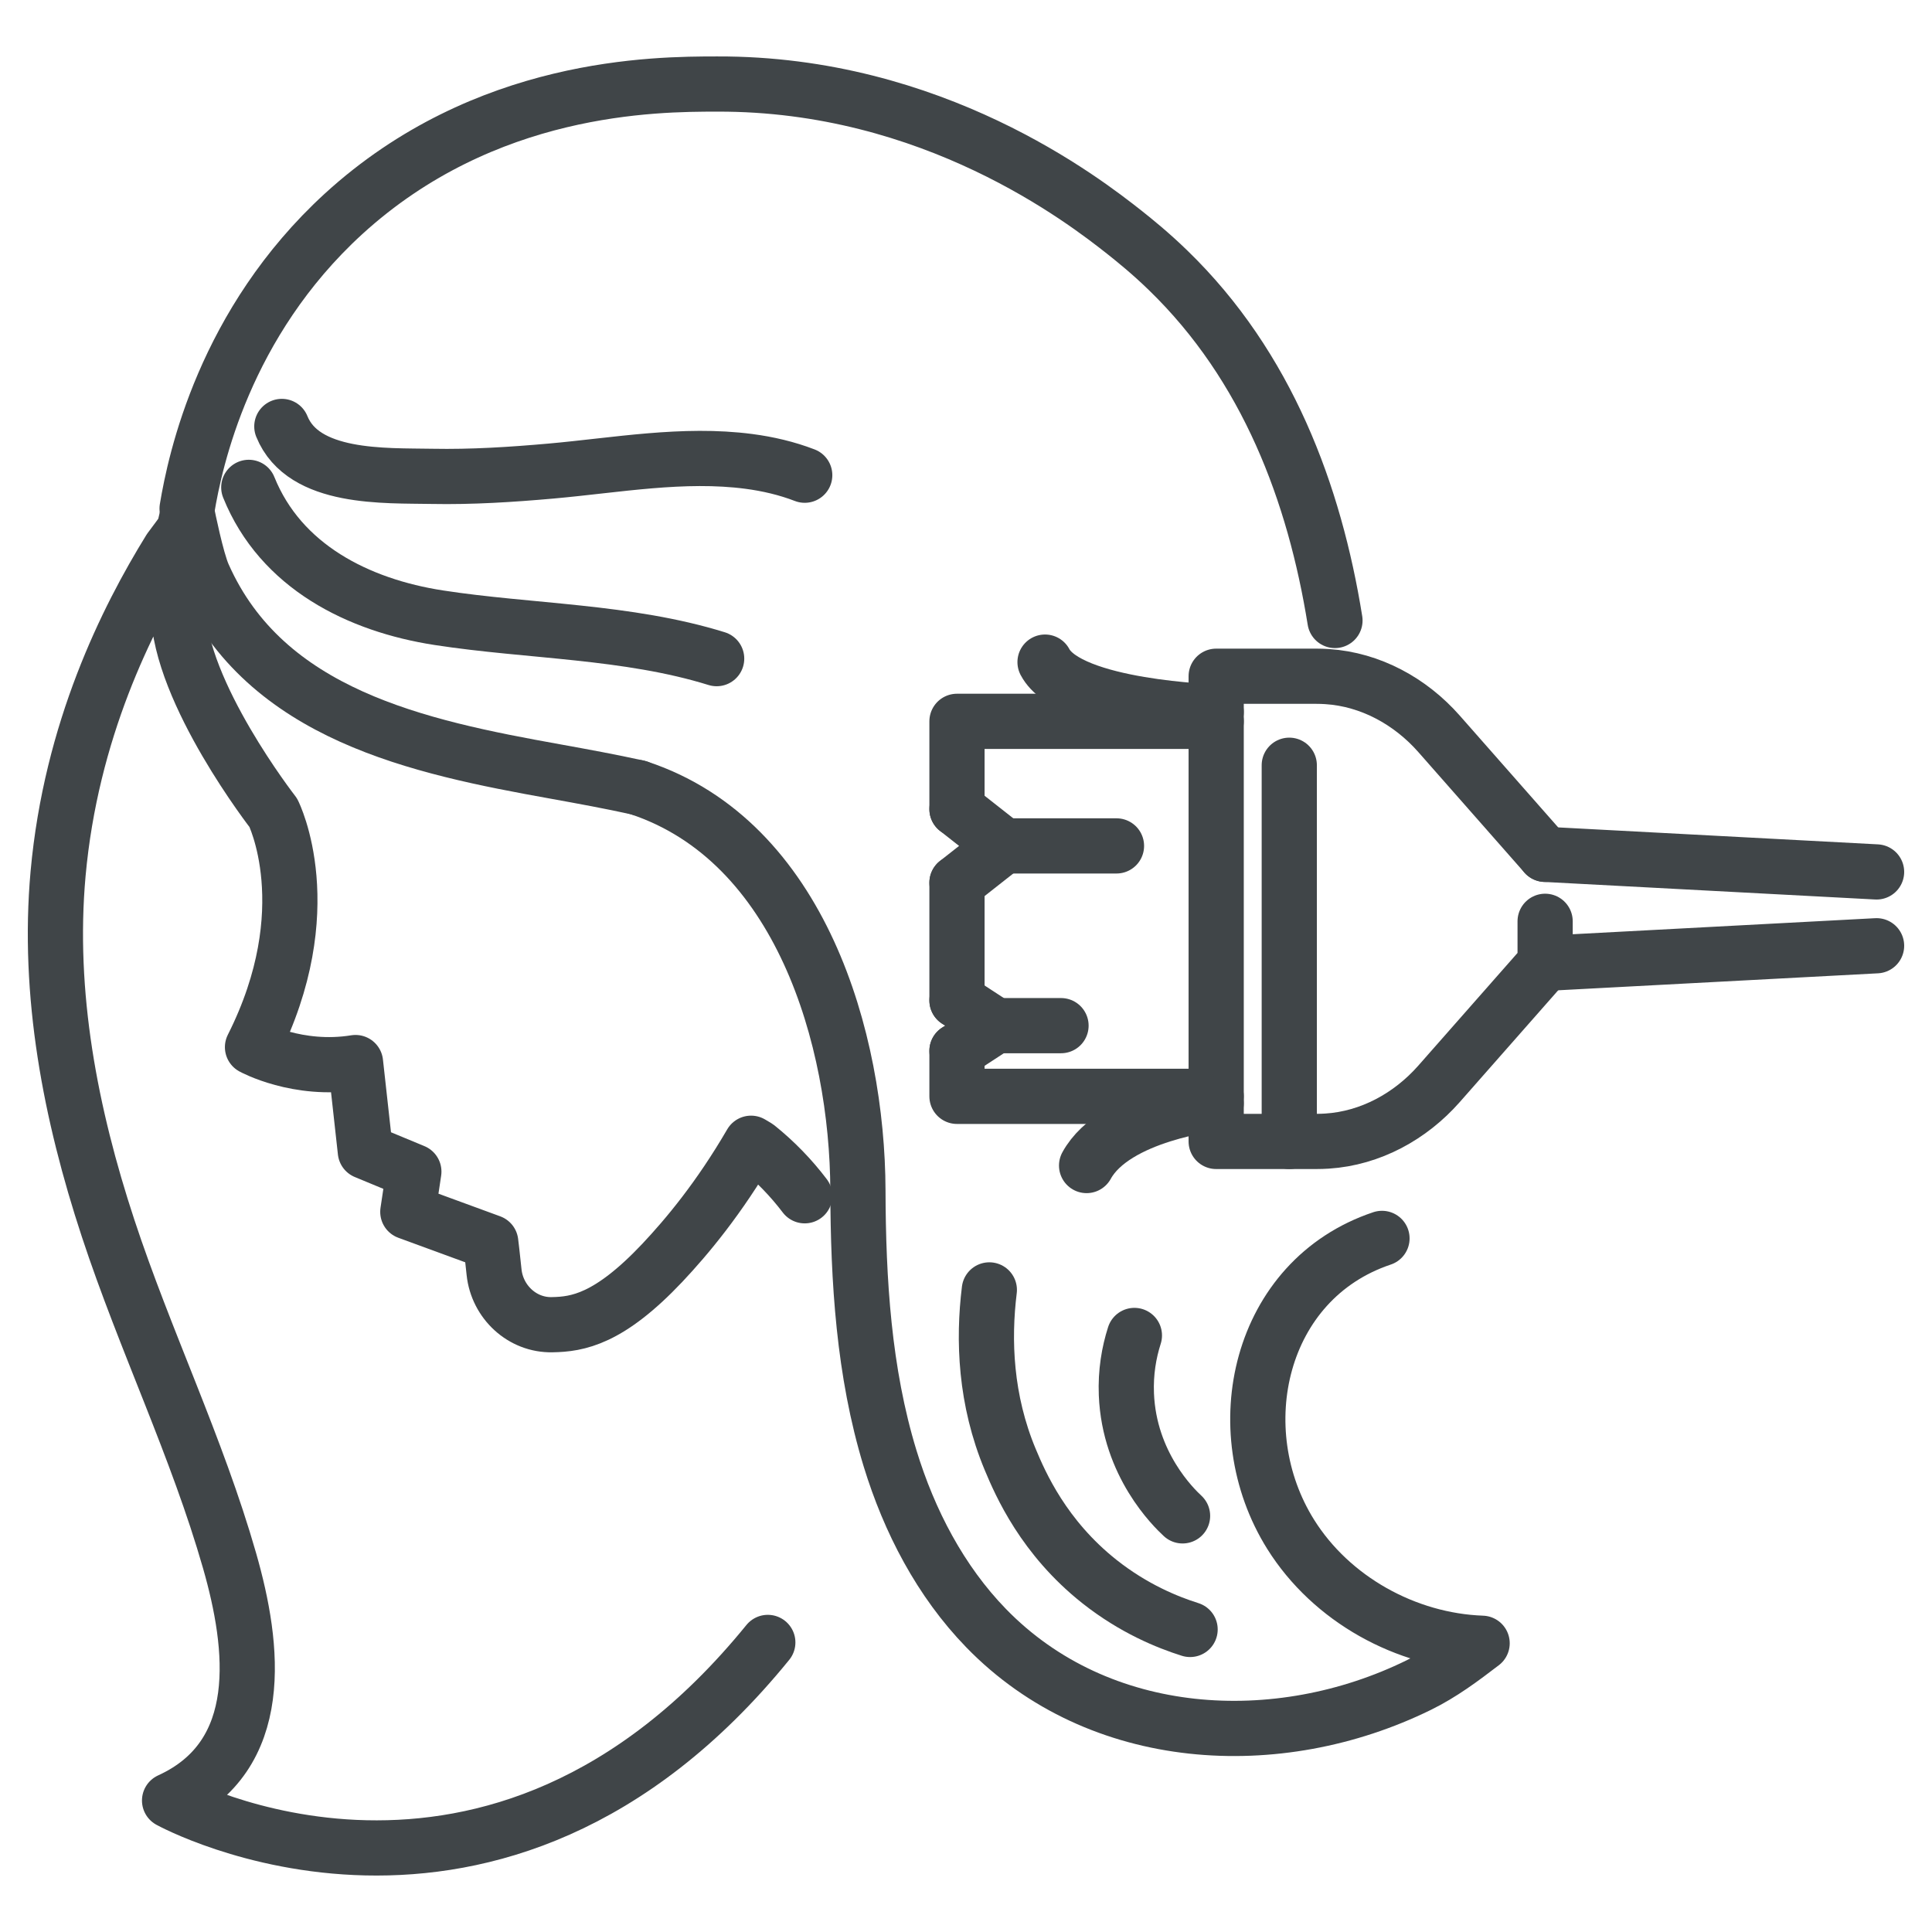
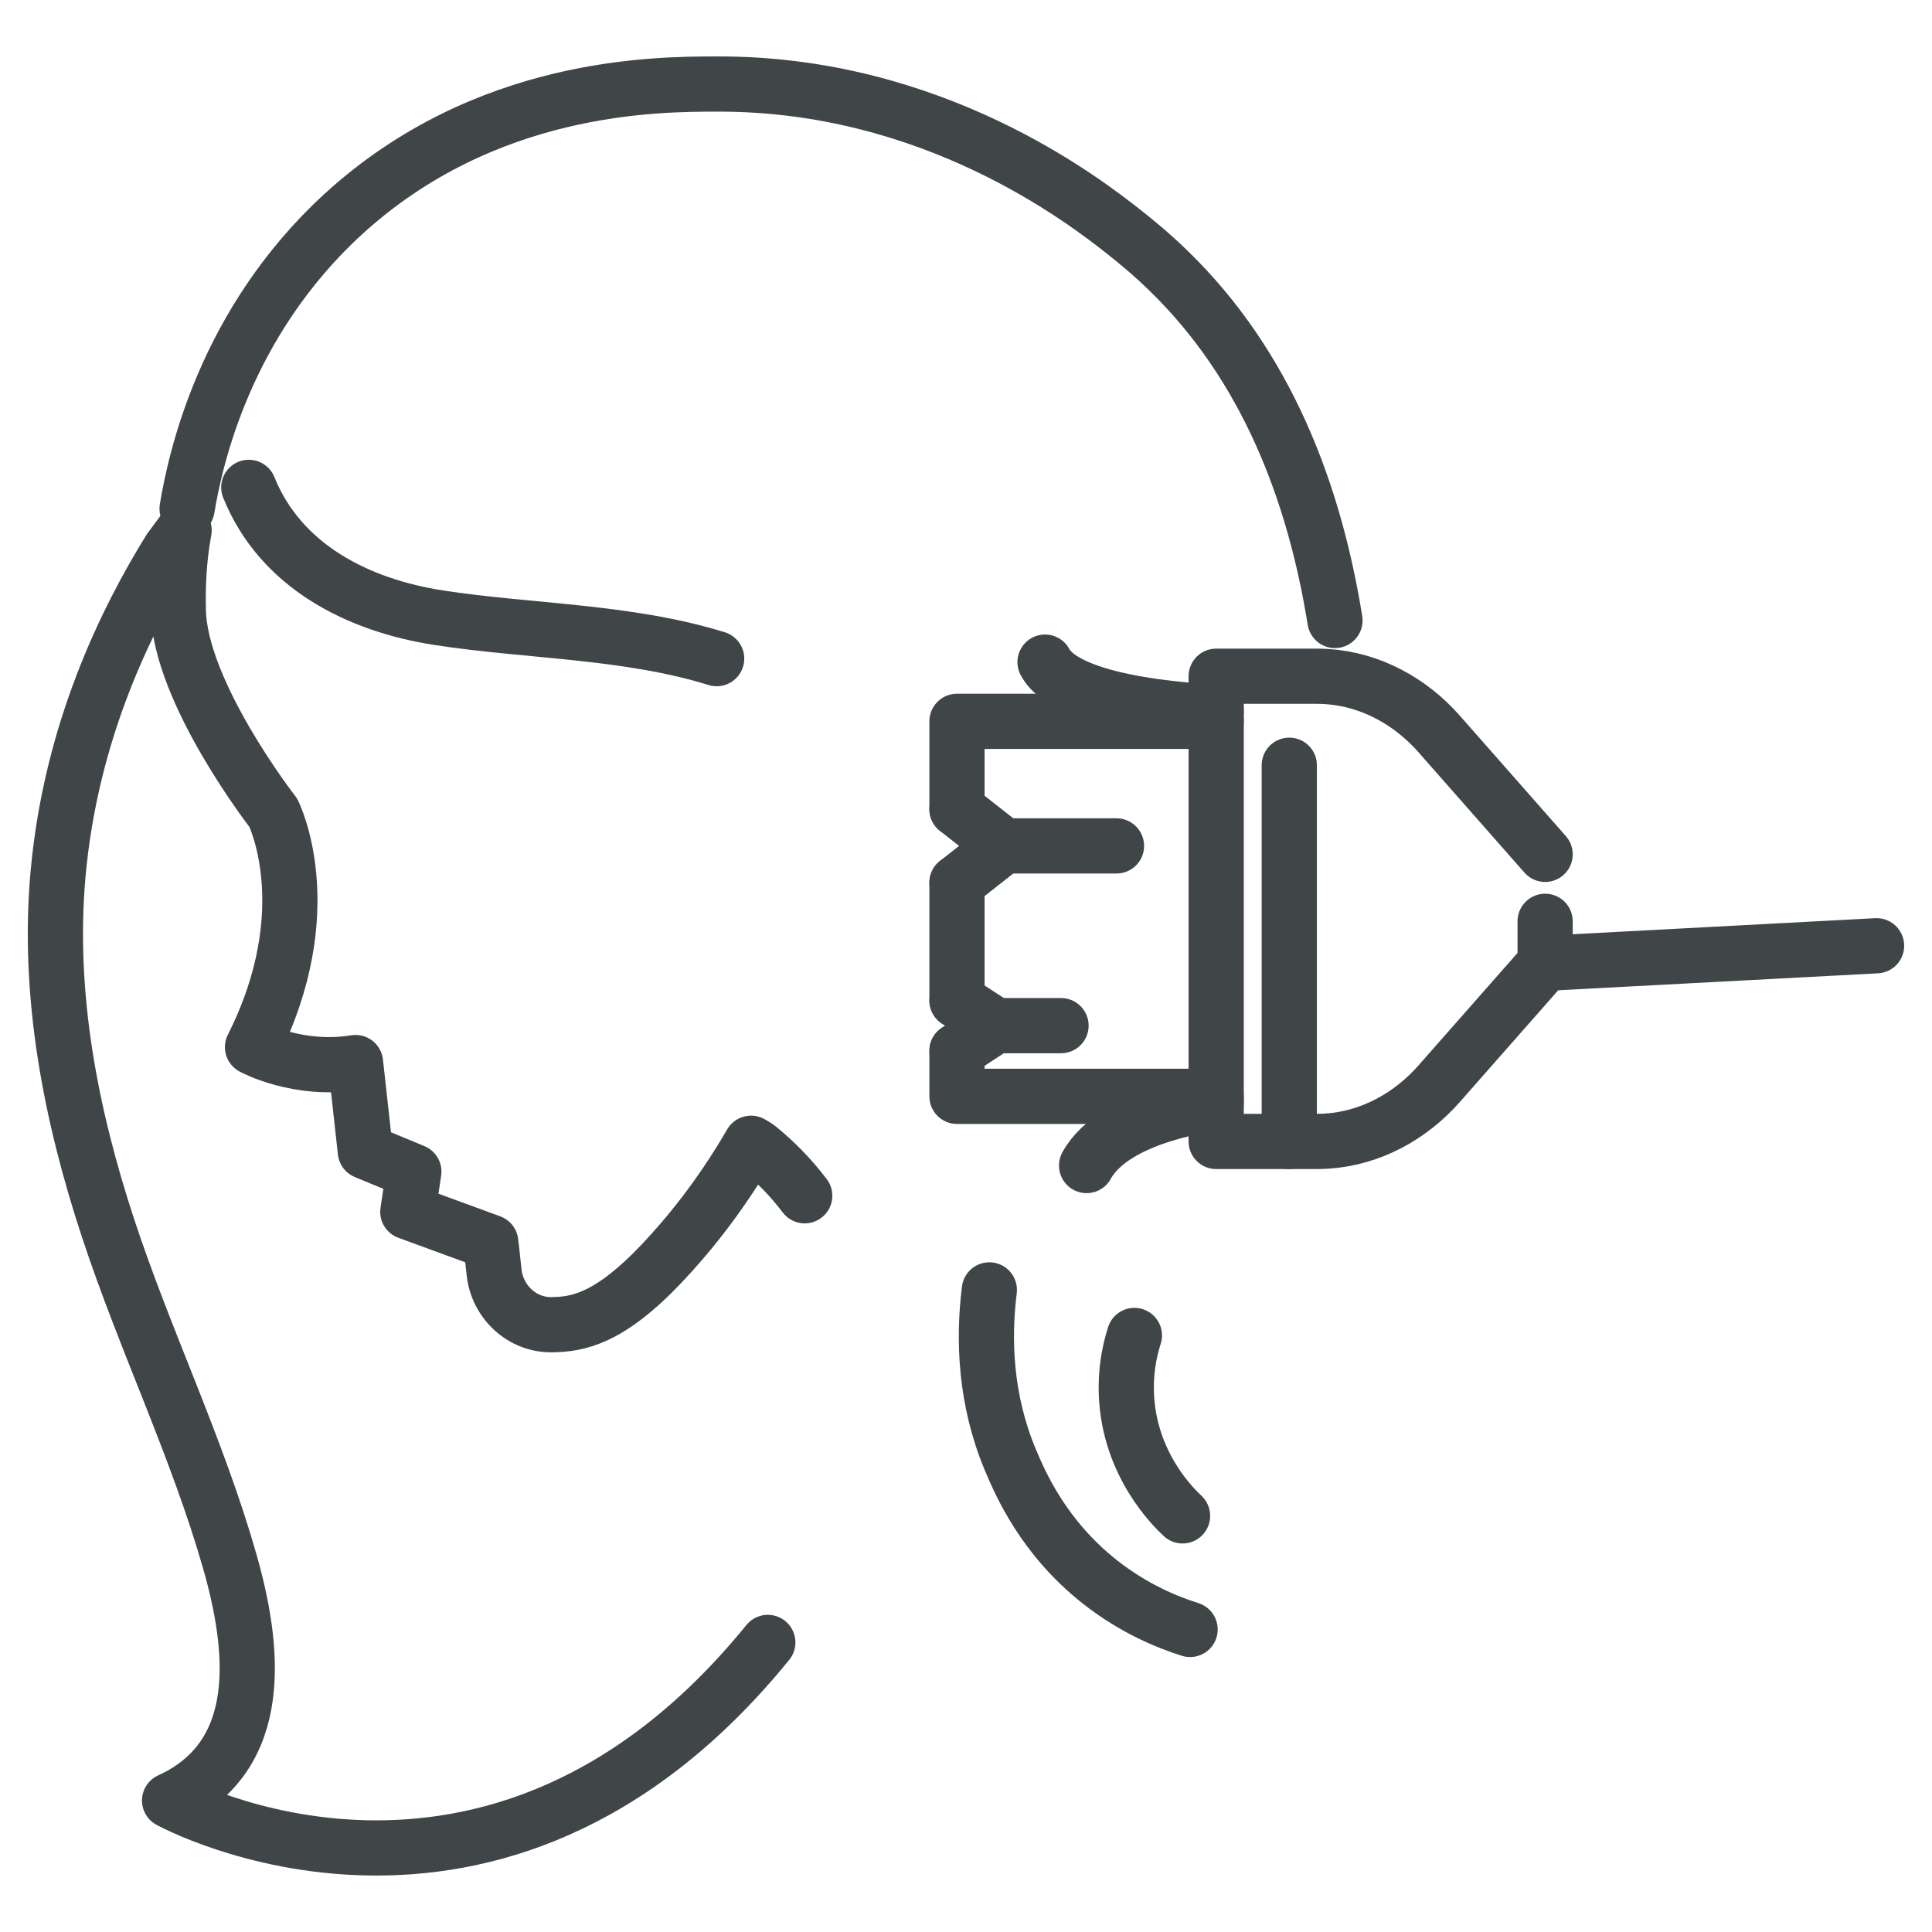
<svg xmlns="http://www.w3.org/2000/svg" version="1.1" id="Capa_1" x="0px" y="0px" width="175px" height="175px" viewBox="0 0 175 175" enable-background="new 0 0 175 175" xml:space="preserve">
  <g id="XMLID_1766_">
-     <path id="XMLID_1798_" fill="none" stroke="#404548" stroke-width="5" stroke-linecap="round" stroke-linejoin="round" stroke-miterlimit="10" d="   M57.864,71.364c-0.037-0.009-0.073-0.019-0.092-0.028c-0.027-0.009-0.036-0.009-0.036-0.009c-2.405-0.529-4.884-0.985-7.453-1.449   c-12.328-2.213-26.24-5.103-31.862-17.757c-0.628-1.394-1.439-5.467-1.439-5.467c-0.119,0.474-0.219,0.939-0.301,1.385" />
    <path id="XMLID_1797_" fill="none" stroke="#404548" stroke-width="5" stroke-linecap="round" stroke-linejoin="round" stroke-miterlimit="10" d="   M72.892,108.313c-1.23-1.62-2.666-3.111-4.314-4.433l-0.547-0.325c-2.895,4.98-5.809,8.462-8.036,10.829   c-4.838,5.122-7.671,5.567-9.979,5.607c-2.712,0.062-4.979-2.064-5.263-4.757c-0.141-1.416-0.303-2.712-0.303-2.712l-7.51-2.753   l0.547-3.644l-4.393-1.821l-0.891-8.058c-5.242,0.852-9.331-1.396-9.331-1.396c6.295-12.489,1.883-21.232,1.883-21.232   s-8.481-10.891-8.603-18.36c-0.04-1.842,0-4.392,0.526-7.226l-1.295,1.741C11.477,56.09,6.436,66.191,5.262,79.125   c-0.985,10.923,1.123,21.788,4.53,32.132c3.338,10.137,8.067,19.854,11.008,30.129c2.224,7.771,3.417,17.666-5.44,21.704   c0,0,29.376,16.203,54.188-14.319" />
    <path id="XMLID_1796_" fill="none" stroke="#404548" stroke-width="5" stroke-linecap="round" stroke-linejoin="round" stroke-miterlimit="10" d="   M120.921,56.203c-1.844-11.479-6.122-23.013-15.122-31.726c-1.631-1.585-3.052-2.715-3.882-3.38   C98.126,18.1,84.487,7.548,64.97,7.612c-5.667,0-21.046,0.064-33.856,11.763C20.326,29.251,17.675,41.679,16.946,46.07" />
-     <path id="XMLID_1795_" fill="none" stroke="#404548" stroke-width="5" stroke-linecap="round" stroke-linejoin="round" stroke-miterlimit="10" d="   M57.736,71.327c0,0,0.009,0,0.036,0.009c0.019,0.009,0.055,0.019,0.092,0.028c14.642,4.845,19.804,22.729,19.846,36.467   c0.025,8.136,0.519,16.454,2.914,24.277c1.739,5.682,4.557,11.106,8.696,15.368c10.238,10.542,26.437,11.418,39.178,5.165   c2.104-1.032,3.9-2.378,5.752-3.795c-6.916-0.249-13.666-3.996-17.339-9.861c-5.937-9.479-2.912-23.07,8.269-26.811" />
    <path id="XMLID_1794_" fill="none" stroke="#404548" stroke-width="5" stroke-linecap="round" stroke-linejoin="round" stroke-miterlimit="10" d="   M107.799,147.595c-2.04-0.643-5.104-1.88-8.199-4.328c-5.073-4.012-7.171-8.86-8.087-11.047   c-2.269-5.421-2.459-10.854-1.899-15.381" />
    <path id="XMLID_1793_" fill="none" stroke="#404548" stroke-width="5" stroke-linecap="round" stroke-linejoin="round" stroke-miterlimit="10" d="   M107.116,137.307c-0.808-0.751-4.832-4.648-5.088-11.009c-0.079-1.994,0.229-3.781,0.726-5.333" />
    <path id="XMLID_1792_" fill="none" stroke="#404548" stroke-width="5" stroke-linecap="round" stroke-linejoin="round" stroke-miterlimit="10" d="   M22.534,44.145c2.891,7.17,9.929,10.685,17.213,11.808c8.222,1.268,17.086,1.196,25.168,3.706" />
-     <path id="XMLID_1791_" fill="none" stroke="#404548" stroke-width="5" stroke-linecap="round" stroke-linejoin="round" stroke-miterlimit="10" d="   M25.528,38.627c1.947,4.82,9.361,4.439,13.602,4.521c3.602,0.069,7.203-0.161,10.788-0.48c5.919-0.527,11.982-1.654,17.918-0.874   c1.725,0.227,3.431,0.624,5.056,1.25" />
    <g id="XMLID_1773_">
      <line id="XMLID_1790_" fill="none" stroke="#404548" stroke-width="5" stroke-linecap="round" stroke-linejoin="round" stroke-miterlimit="10" x1="86.683" y1="79.957" x2="86.683" y2="90.619" />
      <g id="XMLID_1774_">
        <path id="XMLID_1789_" fill="none" stroke="#404548" stroke-width="5" stroke-linecap="round" stroke-linejoin="round" stroke-miterlimit="10" d="     M139.957,77.386l-9.607-10.913c-2.599-2.951-6.212-4.932-10.136-5.187c-0.332-0.022-0.665-0.033-1-0.033h-9.053v42.138h9.053     c0.335,0,0.668-0.01,1-0.032c3.924-0.255,7.537-2.236,10.136-5.188l9.607-10.911v-3.809" />
        <polyline id="XMLID_1788_" fill="none" stroke="#404548" stroke-width="5" stroke-linecap="round" stroke-linejoin="round" stroke-miterlimit="10" points="     86.683,73.292 86.683,65.338 110.161,65.338    " />
        <polyline id="XMLID_1787_" fill="none" stroke="#404548" stroke-width="5" stroke-linecap="round" stroke-linejoin="round" stroke-miterlimit="10" points="     110.161,99.307 86.683,99.307 86.683,95.188    " />
        <polyline id="XMLID_1786_" fill="none" stroke="#404548" stroke-width="5" stroke-linecap="round" stroke-linejoin="round" stroke-miterlimit="10" points="     86.683,95.188 90.183,92.903 86.683,90.618    " />
        <line id="XMLID_1785_" fill="none" stroke="#404548" stroke-width="5" stroke-linecap="round" stroke-linejoin="round" stroke-miterlimit="10" x1="90.183" y1="92.903" x2="96.107" y2="92.903" />
        <polyline id="XMLID_1784_" fill="none" stroke="#404548" stroke-width="5" stroke-linecap="round" stroke-linejoin="round" stroke-miterlimit="10" points="     86.683,79.952 90.917,76.622 86.683,73.292    " />
        <line id="XMLID_1783_" fill="none" stroke="#404548" stroke-width="5" stroke-linecap="round" stroke-linejoin="round" stroke-miterlimit="10" x1="90.747" y1="76.622" x2="101.131" y2="76.622" />
        <path id="XMLID_1782_" fill="none" stroke="#404548" stroke-width="5" stroke-linecap="round" stroke-linejoin="round" stroke-miterlimit="10" d="     M110.161,99.929c0,0-9.181,0.979-11.738,5.645" />
        <path id="XMLID_1781_" fill="none" stroke="#404548" stroke-width="5" stroke-linecap="round" stroke-linejoin="round" stroke-miterlimit="10" d="     M110.161,64.489c0,0-13.319-0.376-15.502-4.515" />
        <line id="XMLID_1780_" fill="none" stroke="#404548" stroke-width="5" stroke-linecap="round" stroke-linejoin="round" stroke-miterlimit="10" x1="116.782" y1="103.391" x2="116.782" y2="69.315" />
        <g id="XMLID_1775_">
          <g id="XMLID_1778_">
            <line id="XMLID_1779_" fill="none" stroke="#404548" stroke-width="5" stroke-linecap="round" stroke-linejoin="round" stroke-miterlimit="10" x1="139.957" y1="87.259" x2="169.98" y2="85.666" />
          </g>
          <g id="XMLID_1776_">
-             <line id="XMLID_1777_" fill="none" stroke="#404548" stroke-width="5" stroke-linecap="round" stroke-linejoin="round" stroke-miterlimit="10" x1="139.957" y1="77.386" x2="169.98" y2="78.979" />
-           </g>
+             </g>
        </g>
      </g>
    </g>
  </g>
</svg>